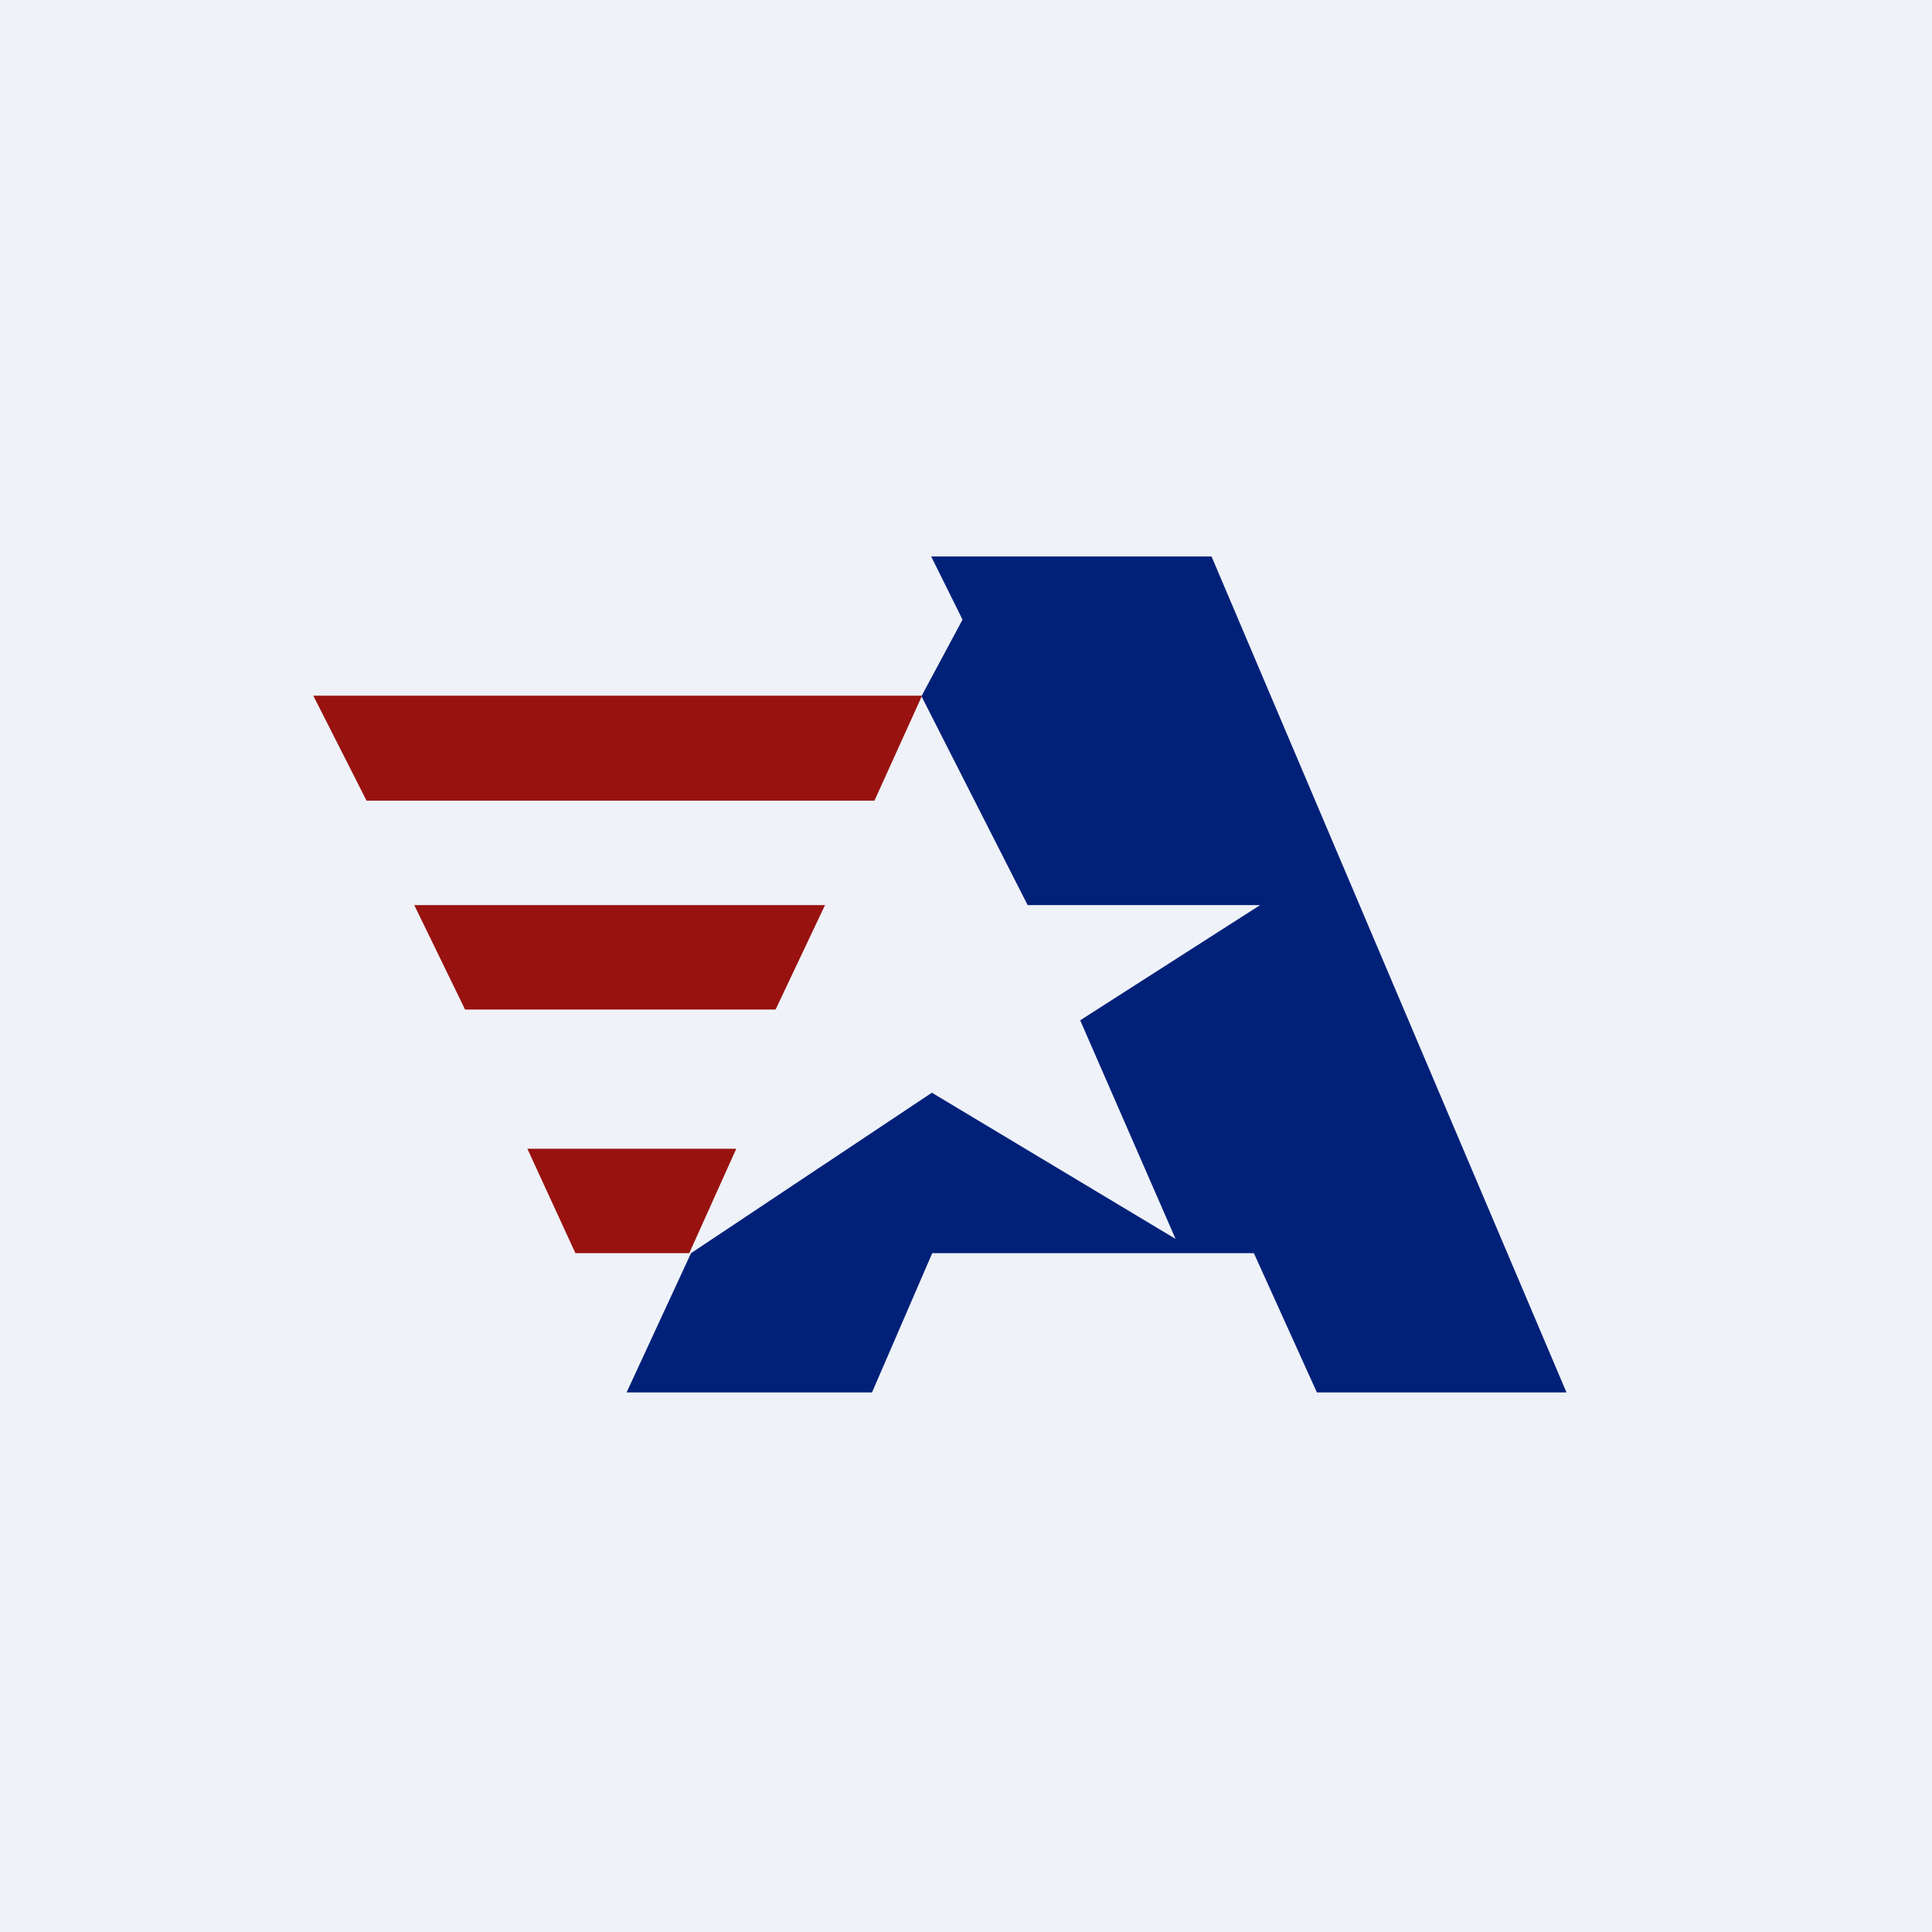
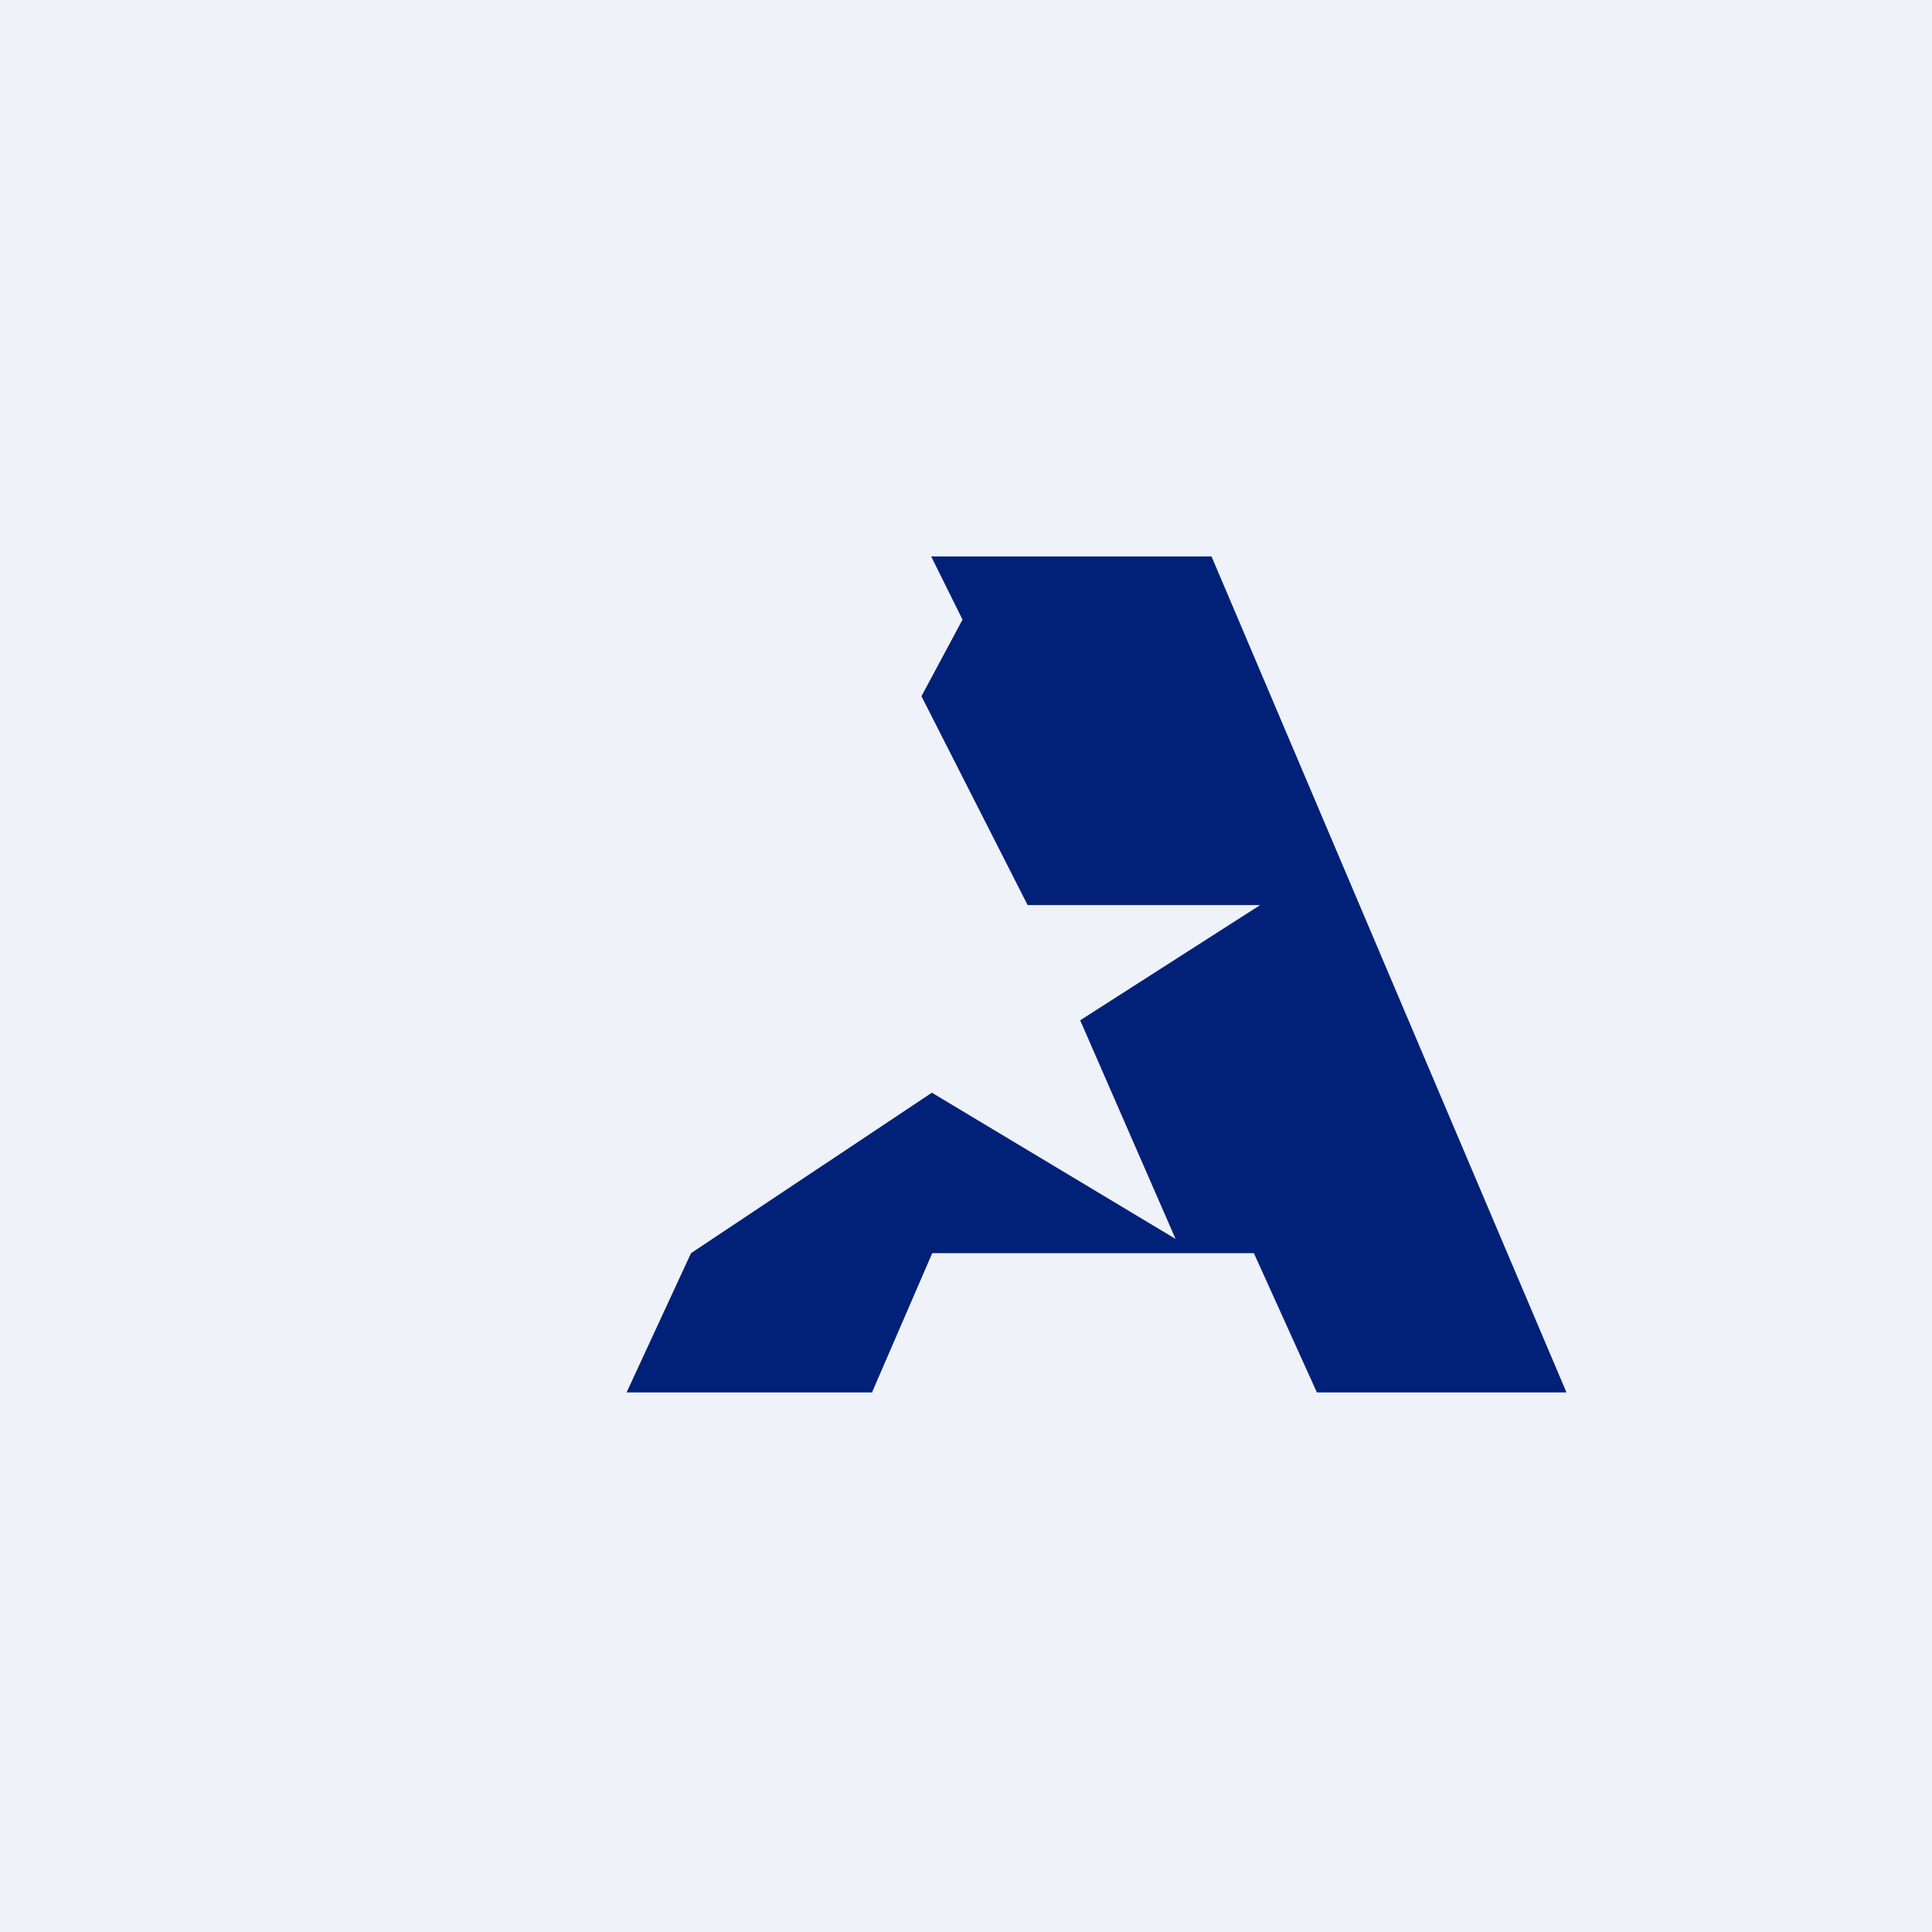
<svg xmlns="http://www.w3.org/2000/svg" viewBox="0 0 55.5 55.5">
  <path d="M 0,0 H 55.5 V 55.5 H 0 Z" fill="rgb(239, 242, 248)" />
  <path d="M 34.8,15.985 H 26.75 L 27.65,17.8 L 26.47,20 L 29.52,26 H 36.2 L 31.03,29.31 L 33.77,35.59 L 26.77,31.39 L 19.85,36 L 18,40 H 25.05 L 26.78,36 H 36.02 L 37.83,40 H 45 L 34.81,16 Z" fill="rgb(1, 33, 121)" />
-   <path d="M 26.47,19.985 H 9 L 10.53,23 H 25.12 L 26.48,20 Z M 23.71,26 H 11.9 L 13.36,29 H 22.28 L 23.7,26 Z M 15.15,33 H 21.15 L 19.8,36 H 16.53 L 15.15,33 Z" fill="rgb(152, 18, 16)" />
</svg>